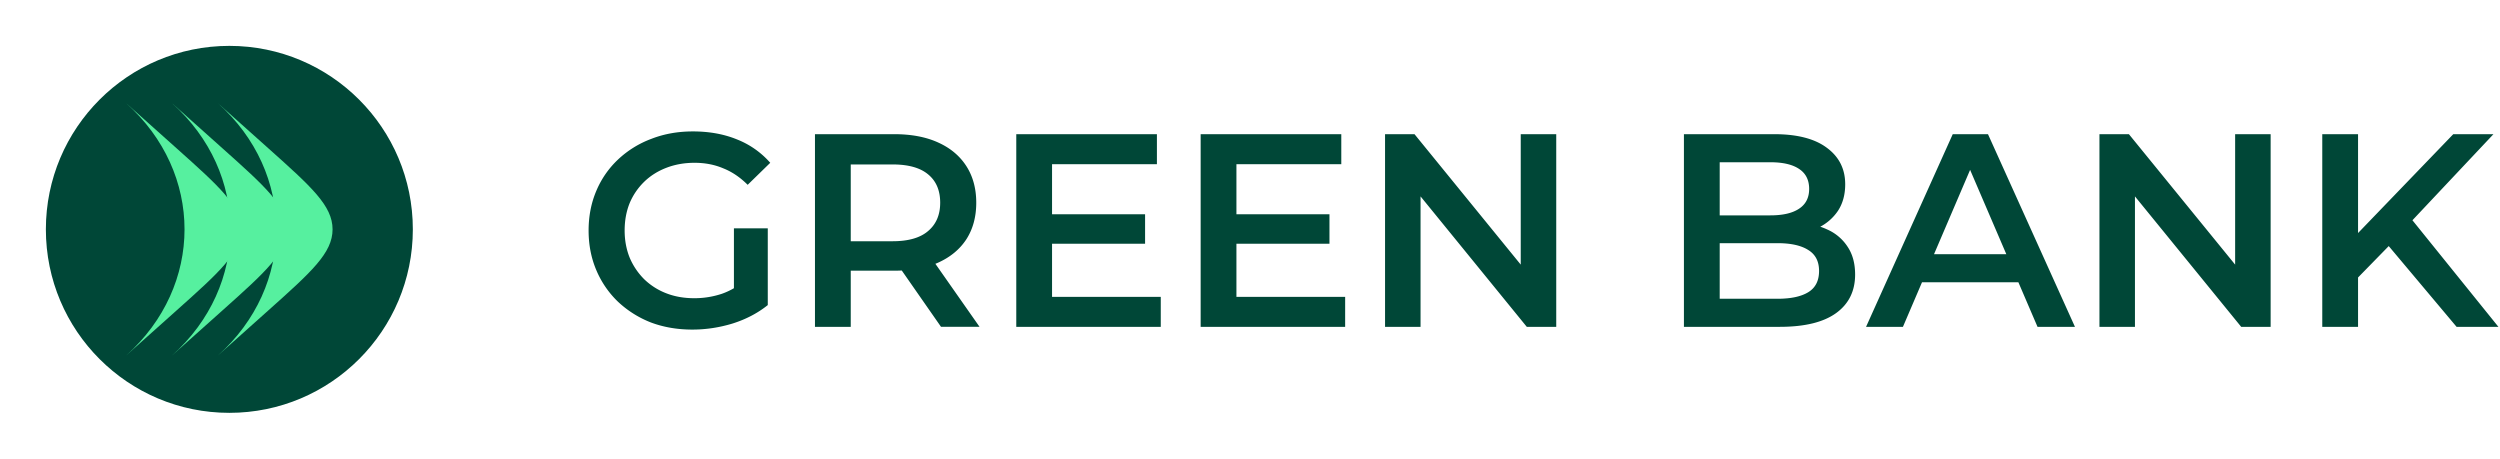
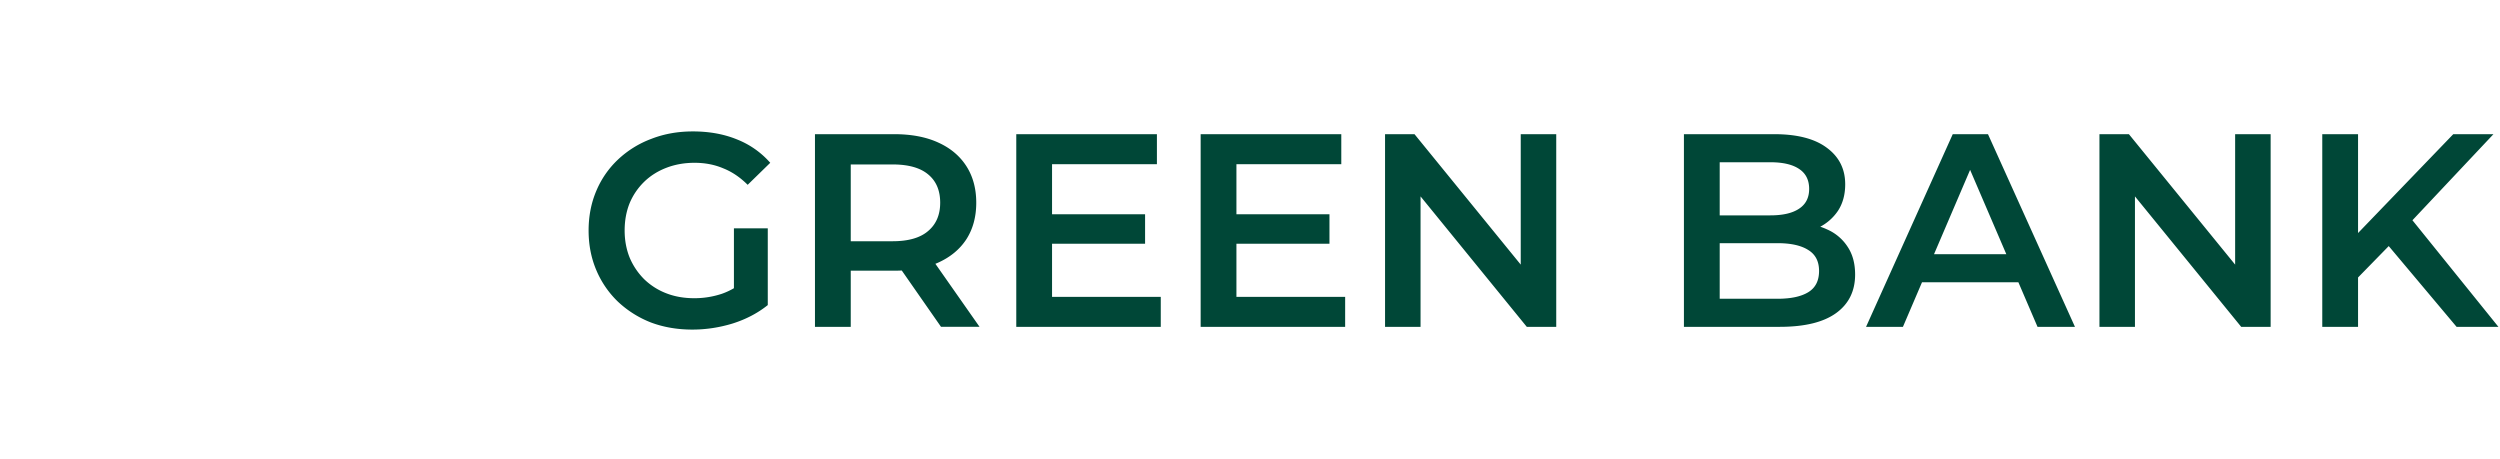
<svg xmlns="http://www.w3.org/2000/svg" width="218" height="40" fill="none">
-   <path fill="#004737" d="M4 20c0-8.837 7.163-16 16-16s16 7.163 16 16-7.163 16-16 16S4 28.837 4 20z" />
-   <path fill="#56F09F" d="m19 31 4.43-3.96C27.143 23.721 29 22.062 29 20c0-2.062-1.857-3.721-5.57-7.04L19 9c6.786 6.07 6.791 15.922 0 22z" />
-   <path fill="#56F09F" d="m15 31 4.43-3.96C23.143 23.721 25 22.062 25 20c0-2.062-1.857-3.721-5.57-7.04L15 9c6.786 6.07 6.791 15.922 0 22z" />
-   <path fill="#56F09F" d="m11 31 4.43-3.96C19.143 23.721 21 22.062 21 20c0-2.062-1.857-3.721-5.57-7.04L11 9c6.786 6.07 6.791 15.922 0 22z" />
  <path fill="#004737" d="M60.373 28.74c-1.311 0-2.52-.208-3.623-.624a8.929 8.929 0 0 1-2.856-1.8 8.258 8.258 0 0 1-1.896-2.76c-.448-1.056-.672-2.208-.672-3.456 0-1.248.224-2.4.672-3.456a8.004 8.004 0 0 1 1.896-2.736 8.616 8.616 0 0 1 2.904-1.8c1.103-.432 2.311-.648 3.623-.648 1.425 0 2.705.232 3.84.696a7.535 7.535 0 0 1 2.904 2.04l-1.968 1.92c-.656-.656-1.367-1.136-2.136-1.44-.752-.32-1.584-.48-2.495-.48-.88 0-1.697.144-2.449.432-.752.288-1.4.696-1.944 1.224a5.63 5.63 0 0 0-1.272 1.872c-.288.72-.432 1.512-.432 2.376 0 .848.145 1.632.432 2.352a5.9 5.9 0 0 0 1.272 1.896 5.712 5.712 0 0 0 1.92 1.224c.736.288 1.552.432 2.448.432a7.54 7.54 0 0 0 2.4-.384c.784-.272 1.528-.72 2.233-1.344l1.775 2.328c-.88.704-1.903 1.24-3.072 1.608-1.152.352-2.32.528-3.504.528zm3.625-2.544v-6.288h2.952v6.696l-2.953-.408zm7.067 2.304V11.7h6.912c1.488 0 2.76.24 3.816.72 1.072.48 1.896 1.168 2.472 2.064.576.896.864 1.96.864 3.192 0 1.232-.288 2.296-.864 3.192-.576.88-1.4 1.56-2.472 2.04-1.056.464-2.328.696-3.816.696h-5.184l1.392-1.416V28.5h-3.12zm10.992 0-4.248-6.096h3.336l4.272 6.096h-3.36zm-7.872-5.976-1.392-1.488h5.04c1.376 0 2.408-.296 3.096-.888.704-.592 1.056-1.416 1.056-2.472 0-1.072-.352-1.896-1.056-2.472-.688-.576-1.72-.864-3.096-.864h-5.04l1.392-1.536v9.72zm17.314-3.84h8.352v2.568H91.5v-2.568zm.24 7.2h9.48V28.5h-12.6V11.7h12.264v2.616h-9.144v11.568zm15.838-7.2h8.352v2.568h-8.352v-2.568zm.24 7.2h9.48V28.5h-12.6V11.7h12.264v2.616h-9.144v11.568zm12.959 2.616V11.7h2.568l10.536 12.936h-1.272V11.7h3.096v16.8h-2.568L122.6 15.564h1.272V28.5h-3.096zm26.062 0V11.7h7.872c2.016 0 3.552.4 4.608 1.2 1.056.784 1.584 1.84 1.584 3.168 0 .896-.208 1.664-.624 2.304a4.271 4.271 0 0 1-1.68 1.464 5.071 5.071 0 0 1-2.256.504l.432-.864c.944 0 1.792.176 2.544.528a4.053 4.053 0 0 1 1.776 1.488c.448.656.672 1.472.672 2.448 0 1.44-.552 2.56-1.656 3.36-1.104.8-2.744 1.2-4.92 1.2h-8.352zm3.12-2.448h5.04c1.168 0 2.064-.192 2.688-.576.624-.384.936-1 .936-1.848 0-.832-.312-1.44-.936-1.824-.624-.4-1.52-.6-2.688-.6h-5.28V18.78h4.656c1.088 0 1.92-.192 2.496-.576.592-.384.888-.96.888-1.728 0-.784-.296-1.368-.888-1.752-.576-.384-1.408-.576-2.496-.576h-4.416v11.904zM162.72 28.5l7.56-16.8h3.072l7.584 16.8h-3.264l-6.504-15.144h1.248l-6.48 15.144h-3.216zm3.48-3.888.84-2.448h9.072l.84 2.448H166.2zm16.872 3.888V11.7h2.568l10.536 12.936h-1.272V11.7H198v16.8h-2.568l-10.536-12.936h1.272V28.5h-3.096zm22.214-3.96-.168-3.696 8.808-9.144h3.504l-7.32 7.776-1.728 1.896-3.096 3.168zm-2.784 3.96V11.7h3.12v16.8h-3.12zm11.712 0-6.432-7.656 2.064-2.28 8.016 9.936h-3.648z" />
</svg>